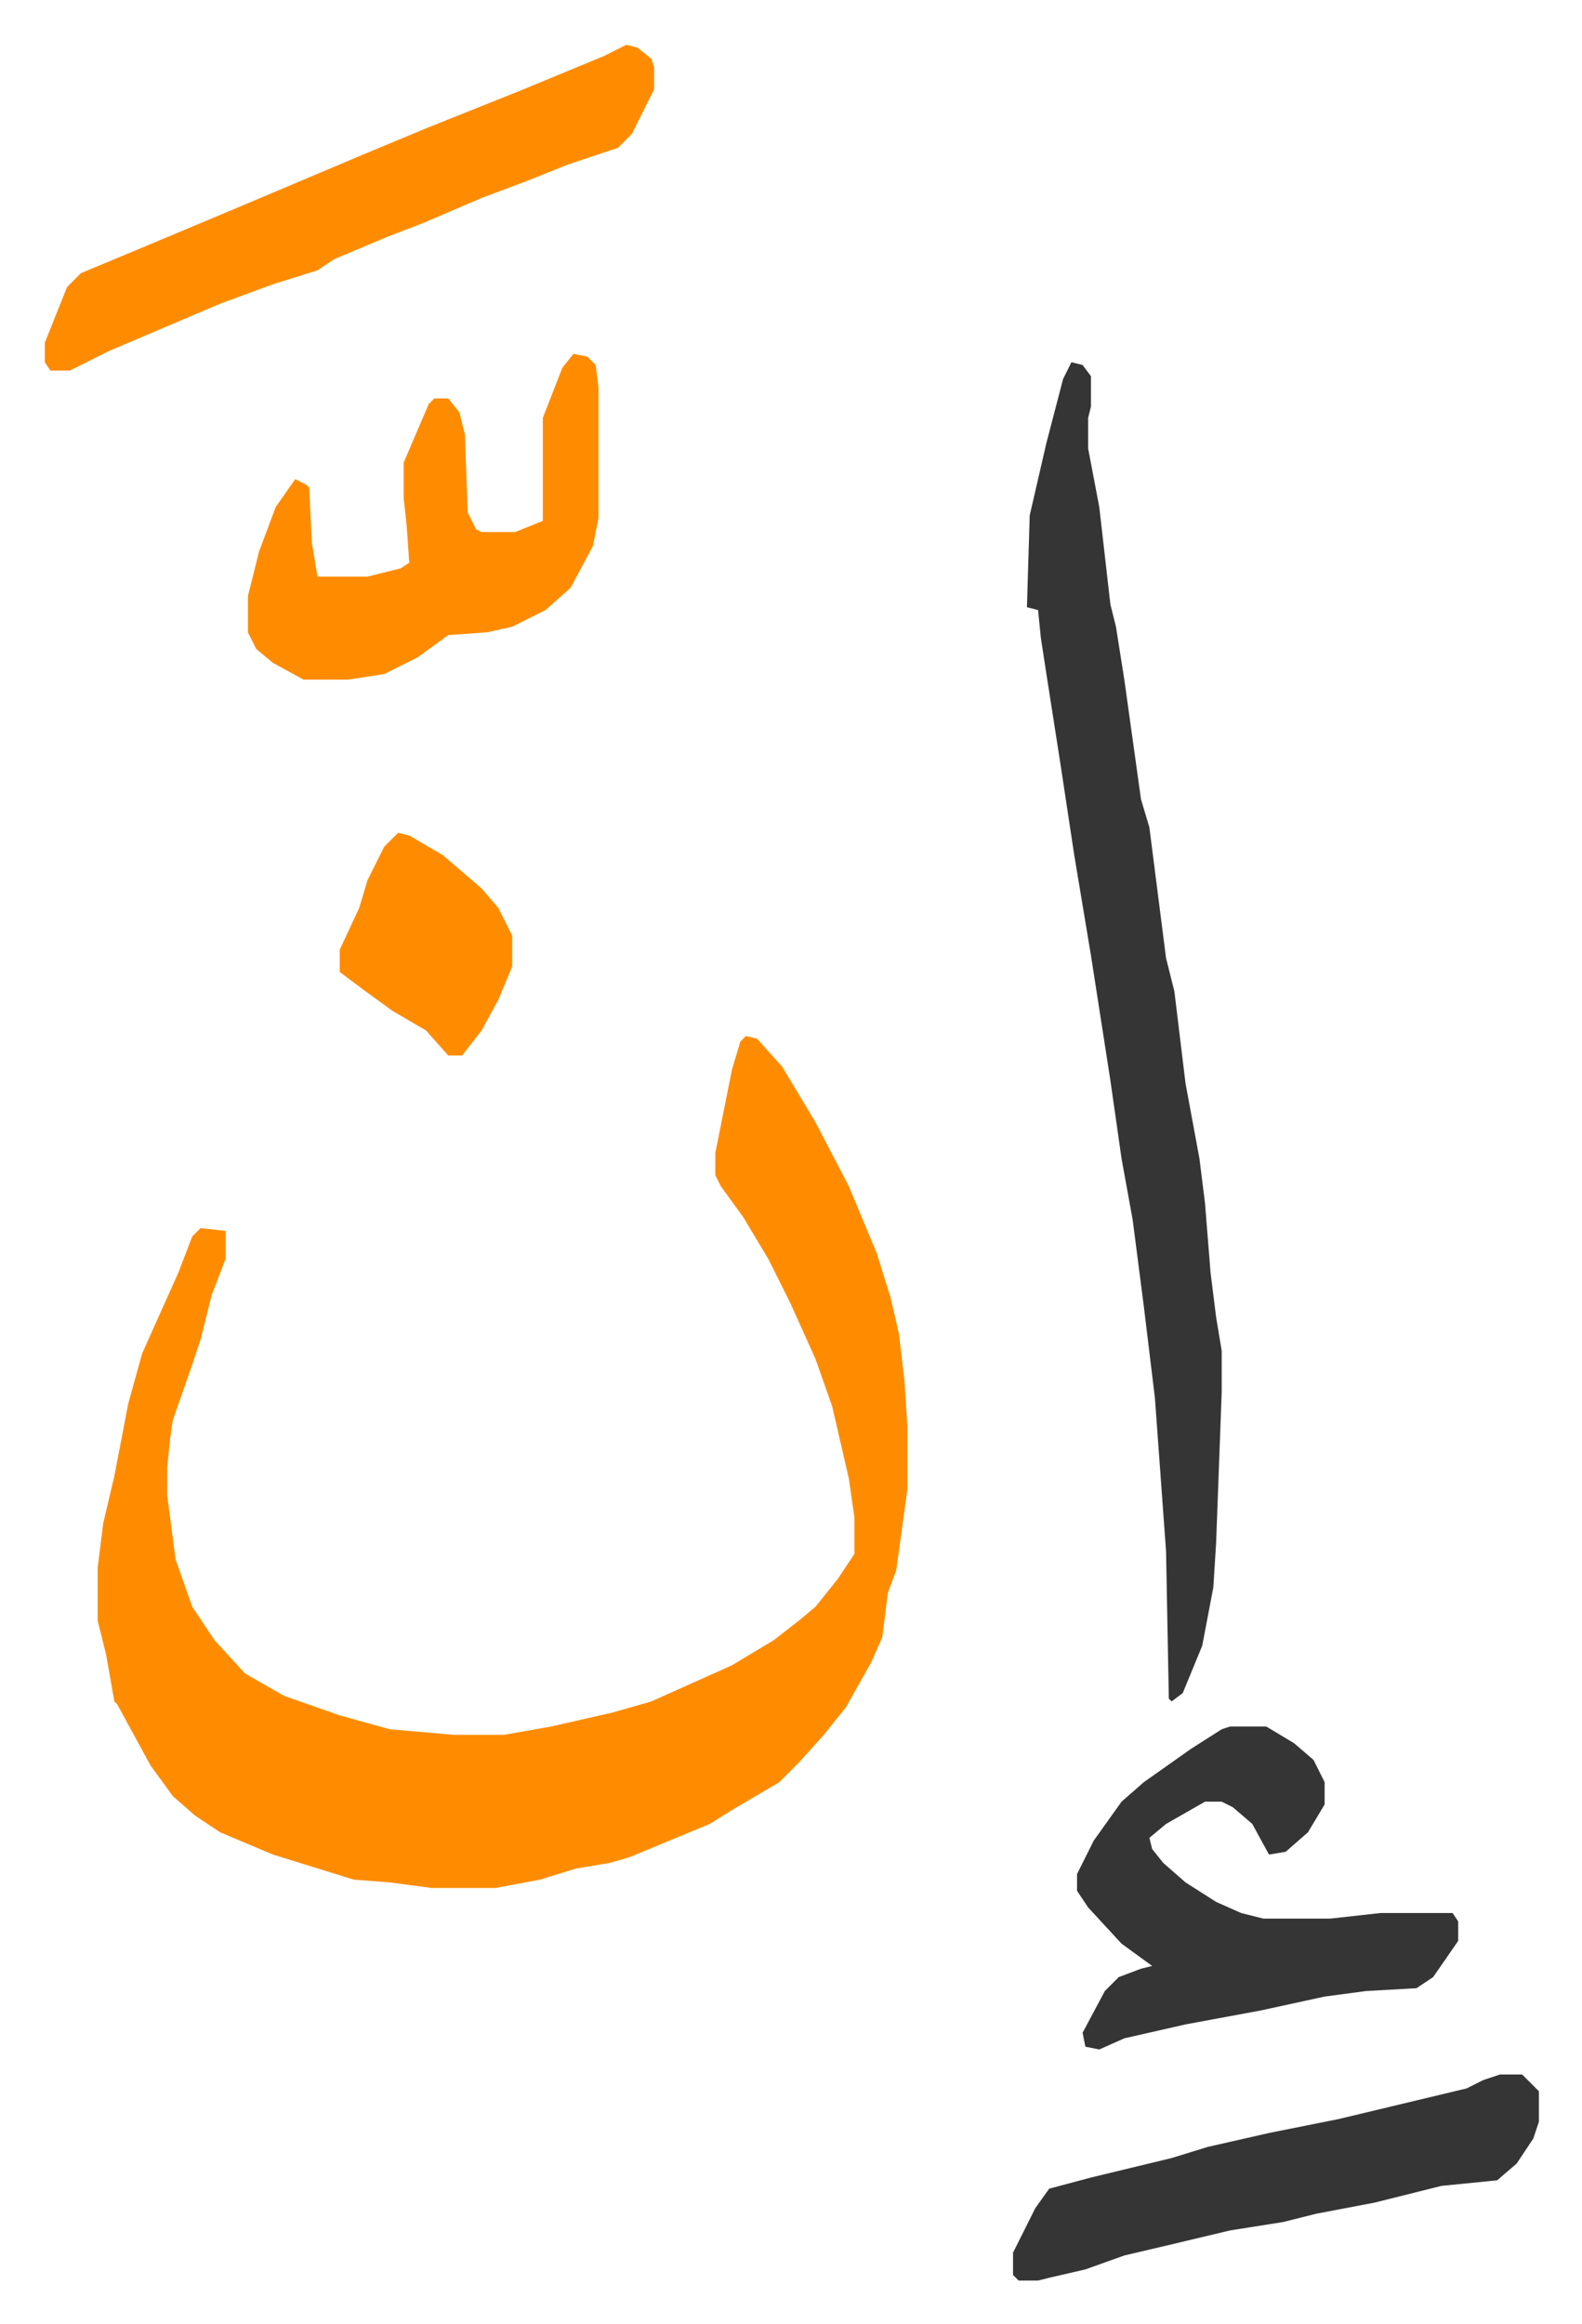
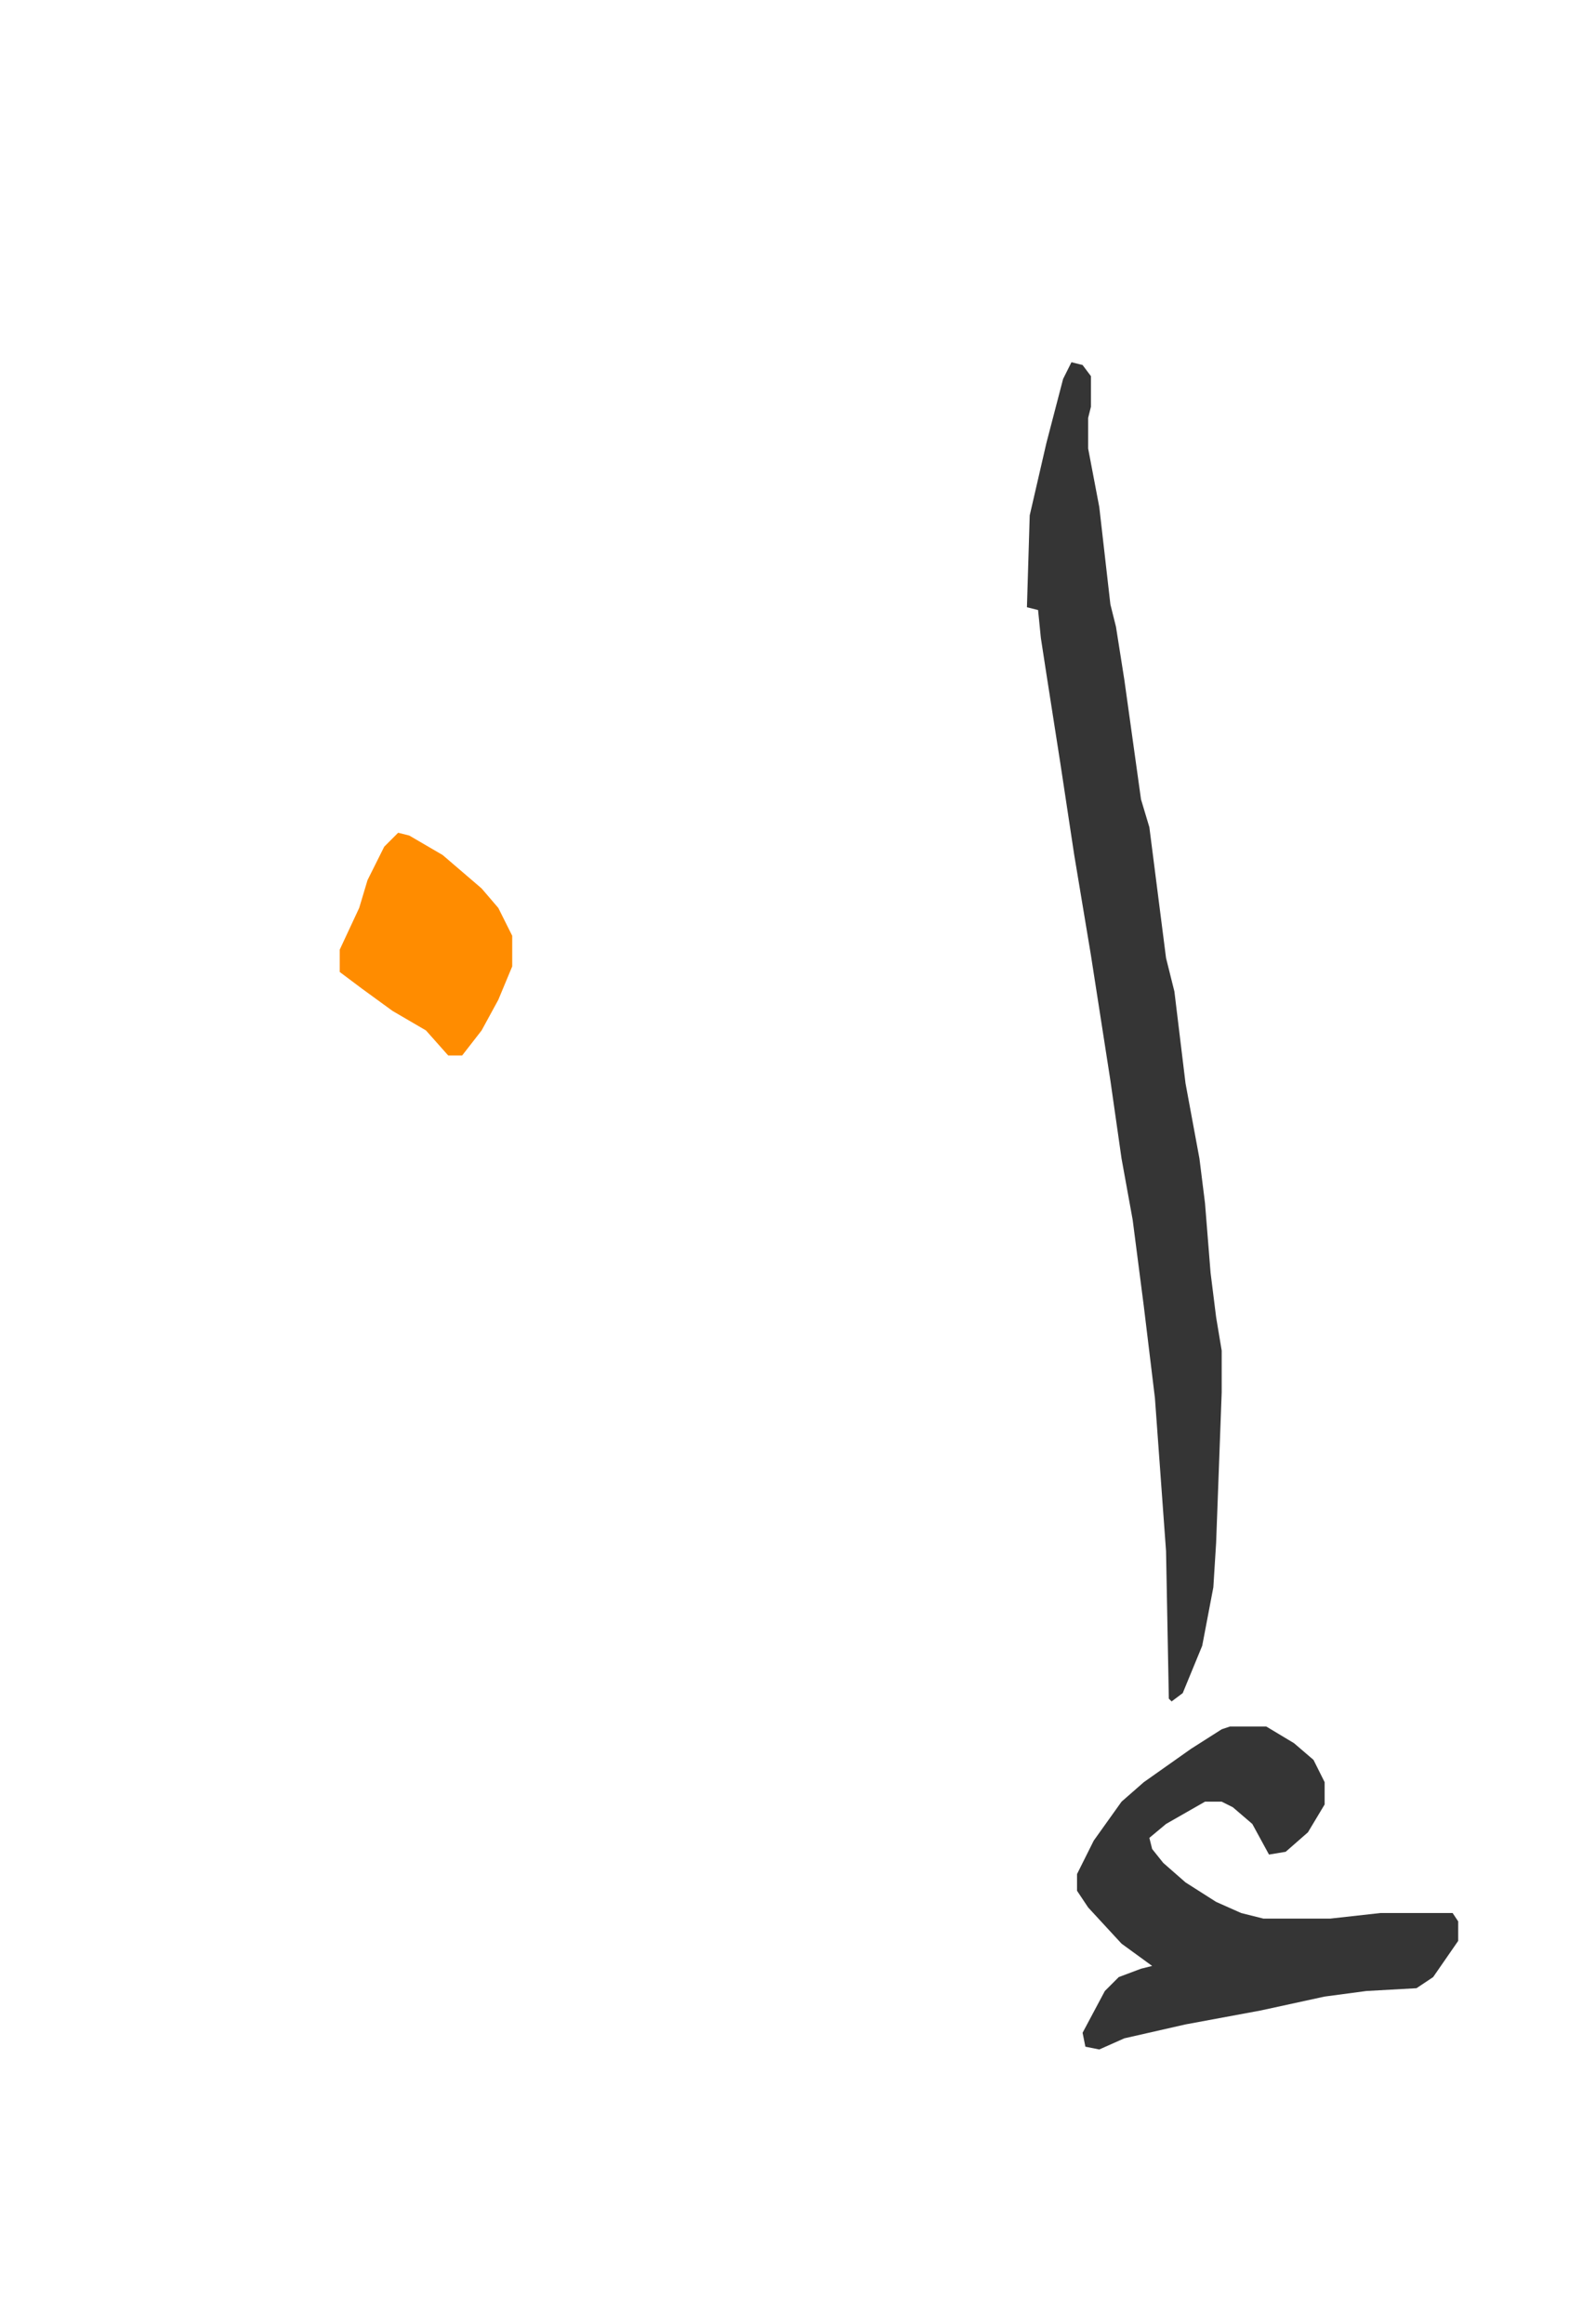
<svg xmlns="http://www.w3.org/2000/svg" viewBox="-16.1 371.9 568.6 834.6">
-   <path fill="#ff8c00" id="rule_ghunnah_2_wowels" d="m252 744 4 1 9 10 12 20 12 23 10 24 5 16 3 13 2 17 1 16v23l-4 29-3 8-2 16-4 9-9 16-8 10-9 10-7 7-17 10-8 5-29 12-7 2-12 2-13 4-16 3h-23l-15-2-13-1-29-9-19-8-9-6-8-7-8-11-12-22-1-1-3-17-3-12v-19l2-16 4-17 5-26 5-18 13-29 5-13 3-3 9 1v10l-5 13-4 16-3 9-7 20-1 7-1 10v10l3 23 6 17 8 12 11 12 14 8 20 7 18 5 23 2h18l17-3 22-5 14-4 29-13 15-9 9-7 6-5 8-10 6-9v-13l-2-14-6-26-6-17-9-20-8-16-9-15-8-11-2-4v-8l6-30 3-10z" />
  <path fill="#353535" id="rule_normal" d="m369 502 4 1 3 4v11l-1 4v11l4 21 4 35 2 8 3 19 6 43 3 10 6 47 3 12 4 33 5 27 2 16 2 25 2 16 2 12v15l-2 54-1 16-4 21-7 17-4 3-1-1-1-53-4-55-4-33-4-31-4-22-4-28-7-45-6-36-5-33-5-32-2-13-1-10-4-1 1-33 6-26 6-23zm57 490h13l10 6 7 6 4 8v8l-6 10-8 7-6 1-6-11-7-6-4-2h-6l-14 8-6 5 1 4 4 5 8 7 11 7 9 4 8 2h24l18-2h26l2 3v7l-9 13-6 4-18 1-15 2-23 5-27 5-22 5-9 4-5-1-1-5 8-15 5-5 8-3 4-1-11-8-12-13-4-6v-6l6-12 10-14 8-7 17-12 11-7z" />
-   <path fill="#ff8c00" id="rule_ghunnah_2_wowels" d="m209 388 4 1 5 4 1 3v8l-8 16-5 5-18 6-15 6-16 6-21 9-13 5-19 8-6 4-16 5-19 7-40 17-14 7H2l-2-3v-7l8-20 5-5 24-10 31-13 45-19 24-10 15-6 20-8 29-12zm-19 111 5 1 3 3 1 8v47l-2 10-8 15-9 8-12 6-9 2-14 1-11 8-12 6-13 2H93l-11-6-6-5-3-6v-13l4-16 6-16 7-10 4 2 1 1 1 20 2 12h18l12-3 3-2-1-14-1-9v-13l9-21 2-2h5l4 5 2 8 1 28 3 6 2 1h12l10-4v-37l7-18z" />
-   <path fill="#353535" id="rule_normal" d="M523 1117h8l6 6v11l-2 6-6 9-7 6-20 2-24 6-21 4-12 3-19 3-21 5-17 4-14 5-13 3-4 1h-7l-2-2v-8l8-16 5-7 15-4 29-7 13-4 22-5 25-5 46-11 6-3z" />
  <path fill="#ff8c00" id="rule_ghunnah_2_wowels" d="m127 671 4 1 12 7 14 12 6 7 5 10v11l-5 12-6 11-7 9h-5l-8-9-12-7-11-8-8-6v-8l7-15 3-10 6-12z" />
</svg>